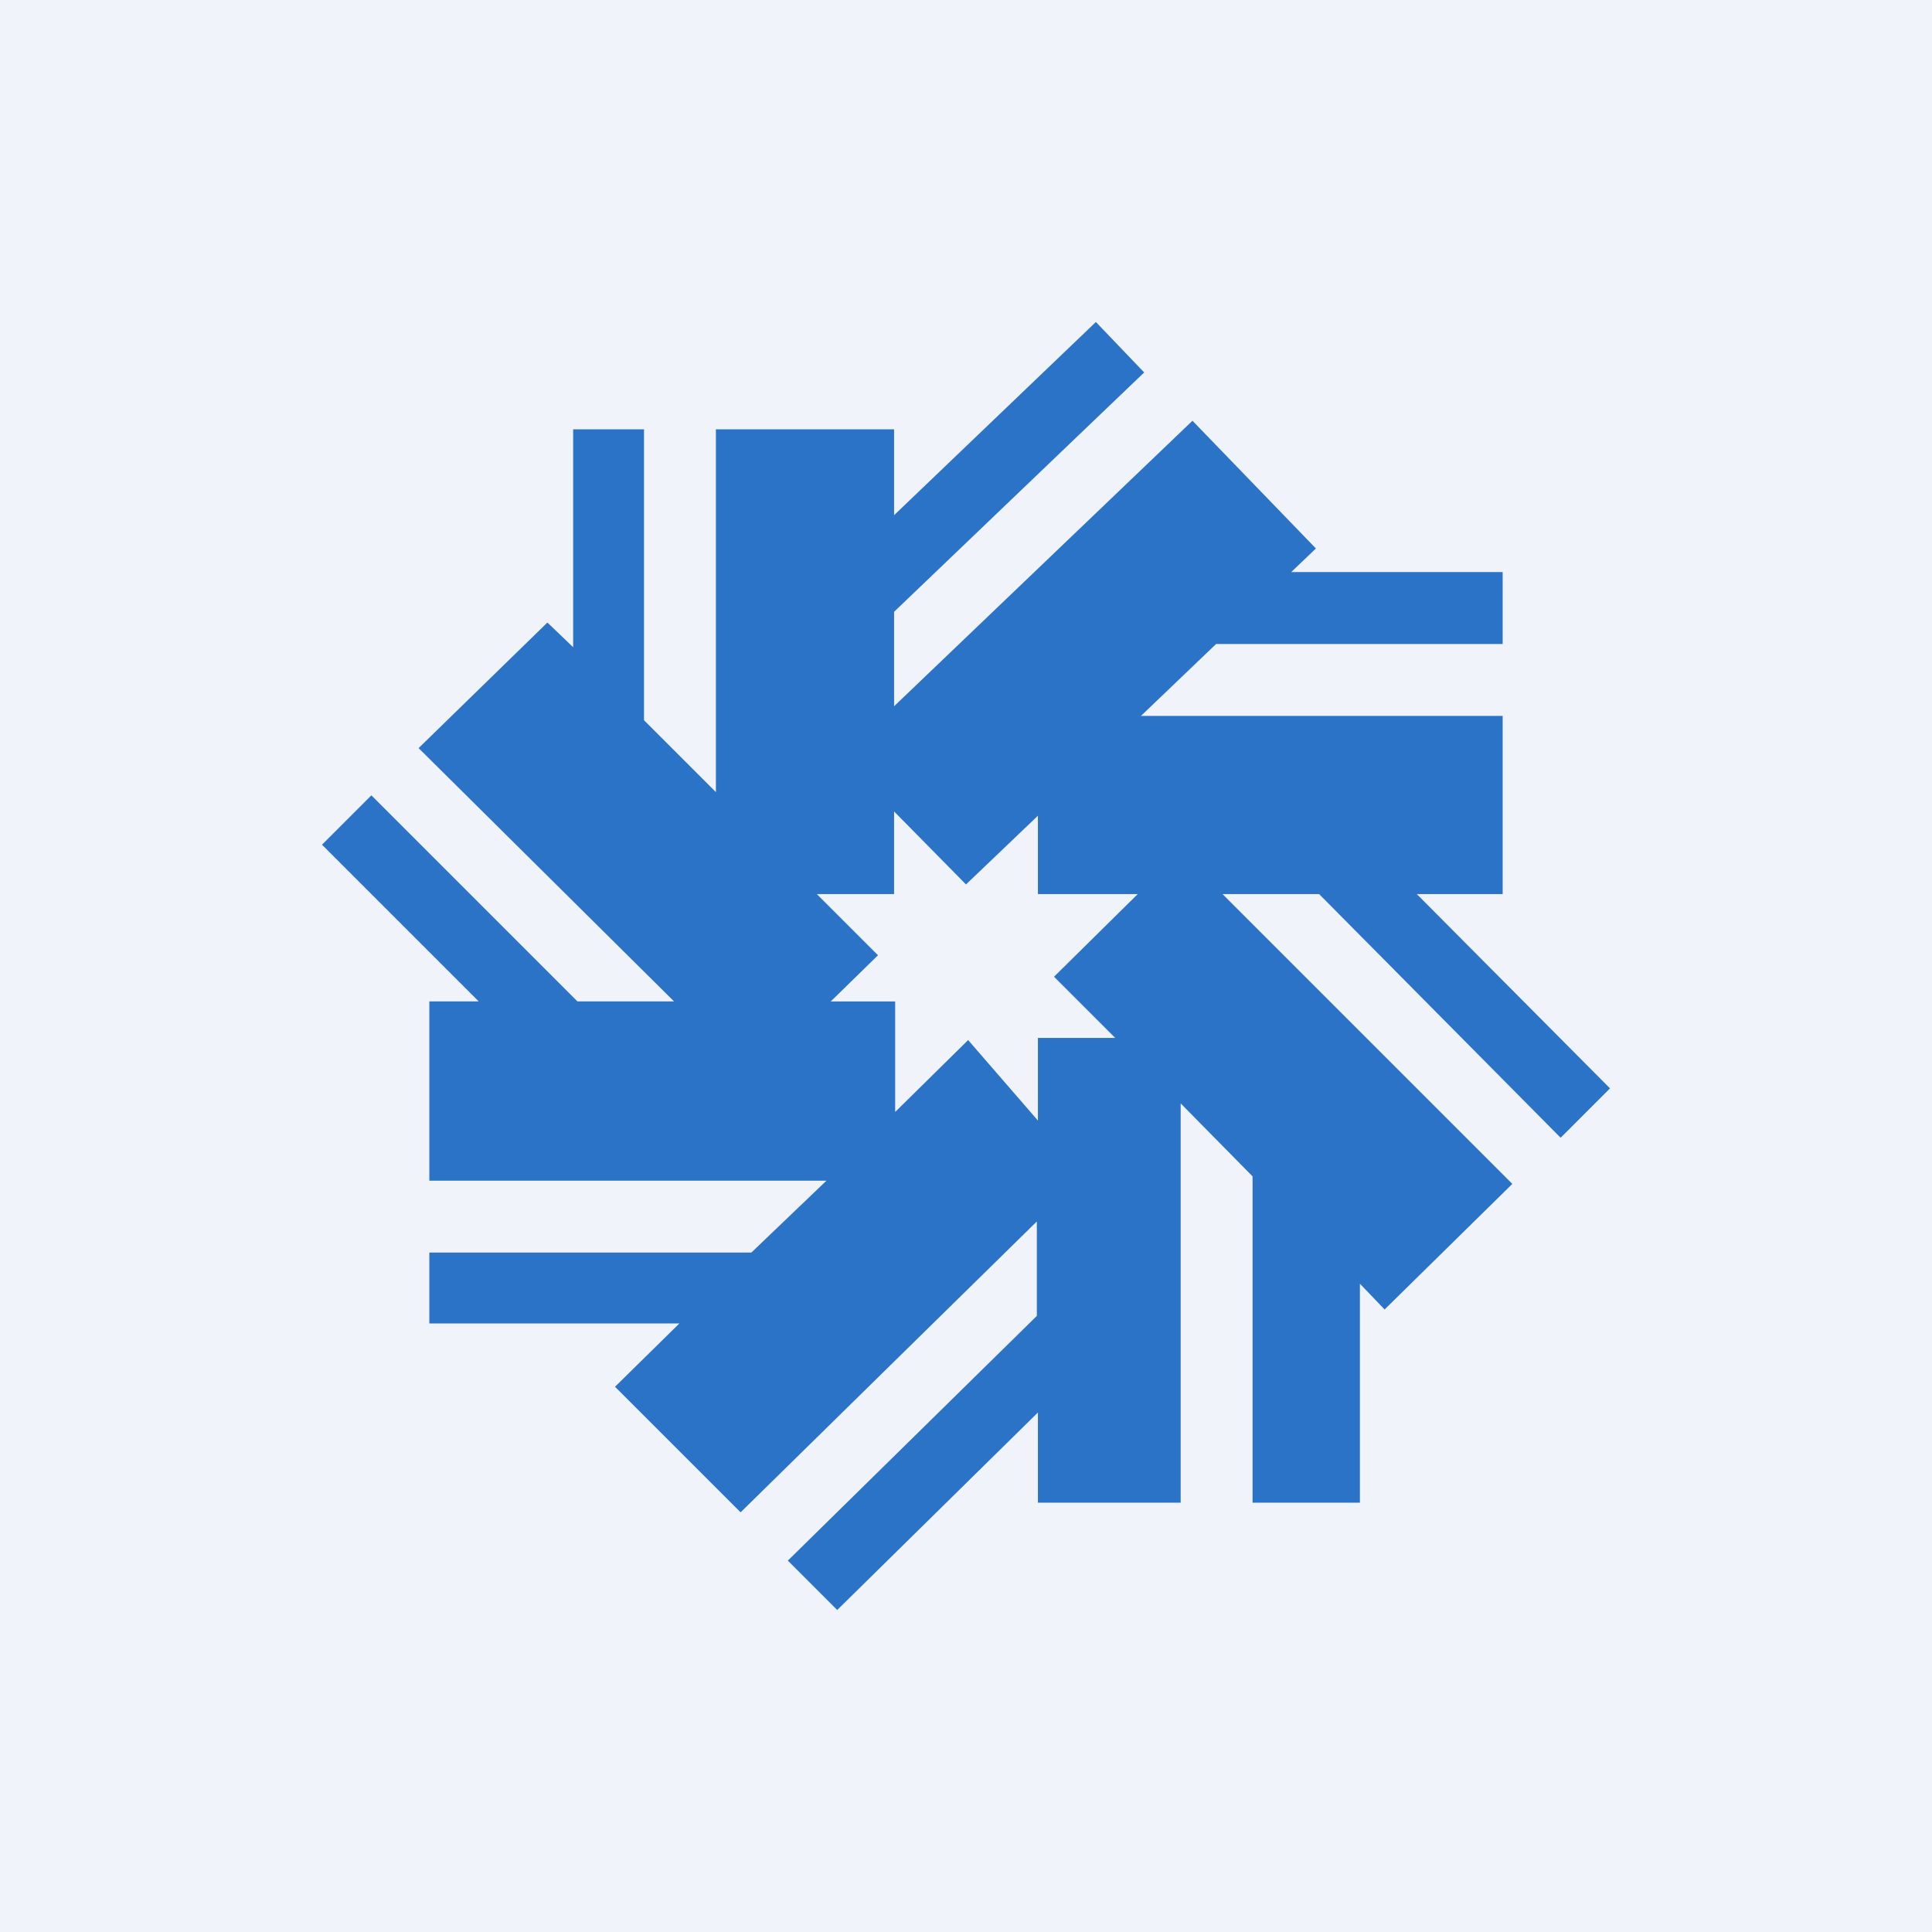
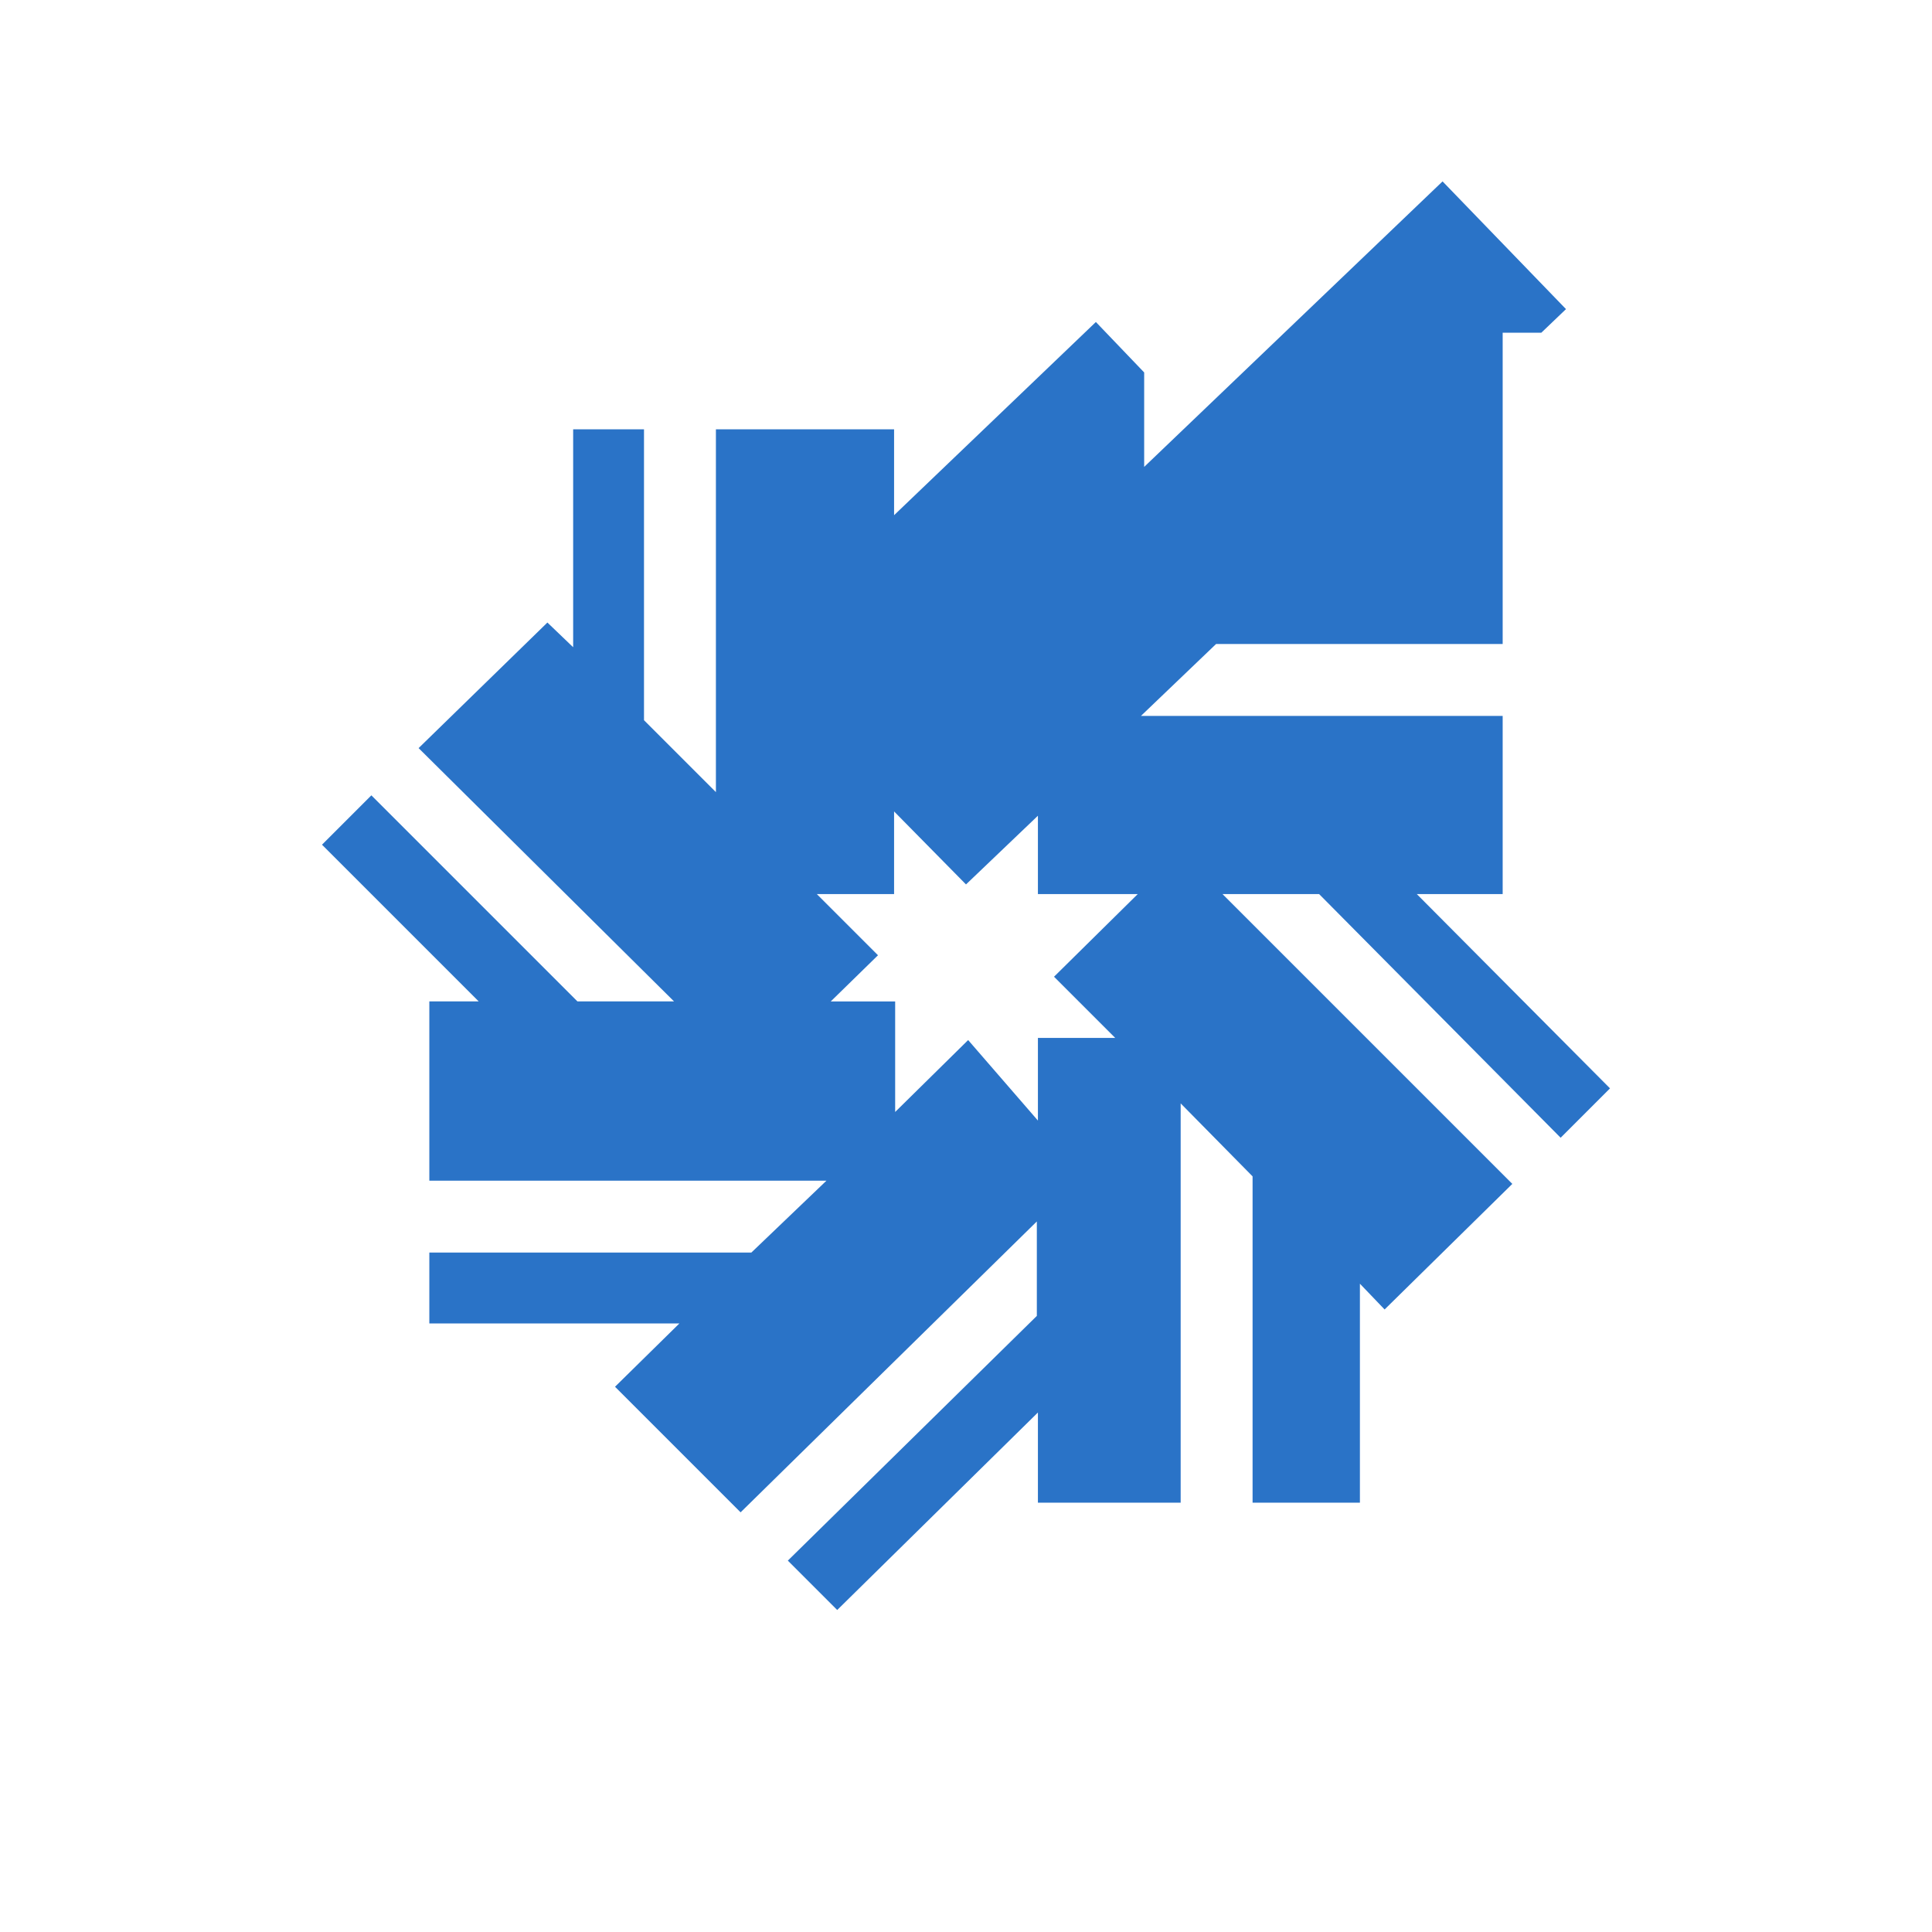
<svg xmlns="http://www.w3.org/2000/svg" width="18" height="18" viewBox="0 0 18 18">
-   <path fill="#F0F3FA" d="M0 0h18v18H0z" />
-   <path d="m10.21 3 .45.47L8.33 5.7v.88l2.78-2.66 1.15 1.19-.23.22H14V6h-2.67l-.7.67H14v1.66h-.8l1.8 1.81-.46.46-2.25-2.27h-.9l2.7 2.7-1.19 1.17-.23-.24V14h-1v-3.04l-.67-.68V14H9.67v-.84L7.8 15l-.46-.46 2.32-2.28v-.88L6.9 14.09l-1.17-1.17.6-.59H4v-.66h3L7.7 11H4V9.33h.46L3 7.87l.46-.46 1.92 1.92h.9L3.9 6.97 5.1 5.8l.24.23V4H6v2.71l.67.67V4h1.66v.8L10.21 3Zm-2.6 5.33.57.57-.44.43h.6v1.03l.68-.67.65.75v-.77h.72l-.57-.57.78-.77h-.93V7.6L9 8.24l-.67-.68v.77h-.71Z" fill="#2A73C7" />
+   <path d="m10.21 3 .45.47v.88l2.78-2.66 1.15 1.19-.23.22H14V6h-2.67l-.7.67H14v1.66h-.8l1.8 1.81-.46.46-2.25-2.27h-.9l2.7 2.7-1.19 1.17-.23-.24V14h-1v-3.04l-.67-.68V14H9.67v-.84L7.8 15l-.46-.46 2.32-2.28v-.88L6.9 14.09l-1.17-1.17.6-.59H4v-.66h3L7.7 11H4V9.33h.46L3 7.87l.46-.46 1.92 1.92h.9L3.9 6.97 5.1 5.8l.24.23V4H6v2.71l.67.67V4h1.66v.8L10.21 3Zm-2.6 5.33.57.57-.44.43h.6v1.03l.68-.67.65.75v-.77h.72l-.57-.57.78-.77h-.93V7.6L9 8.24l-.67-.68v.77h-.71Z" fill="#2A73C7" />
</svg>